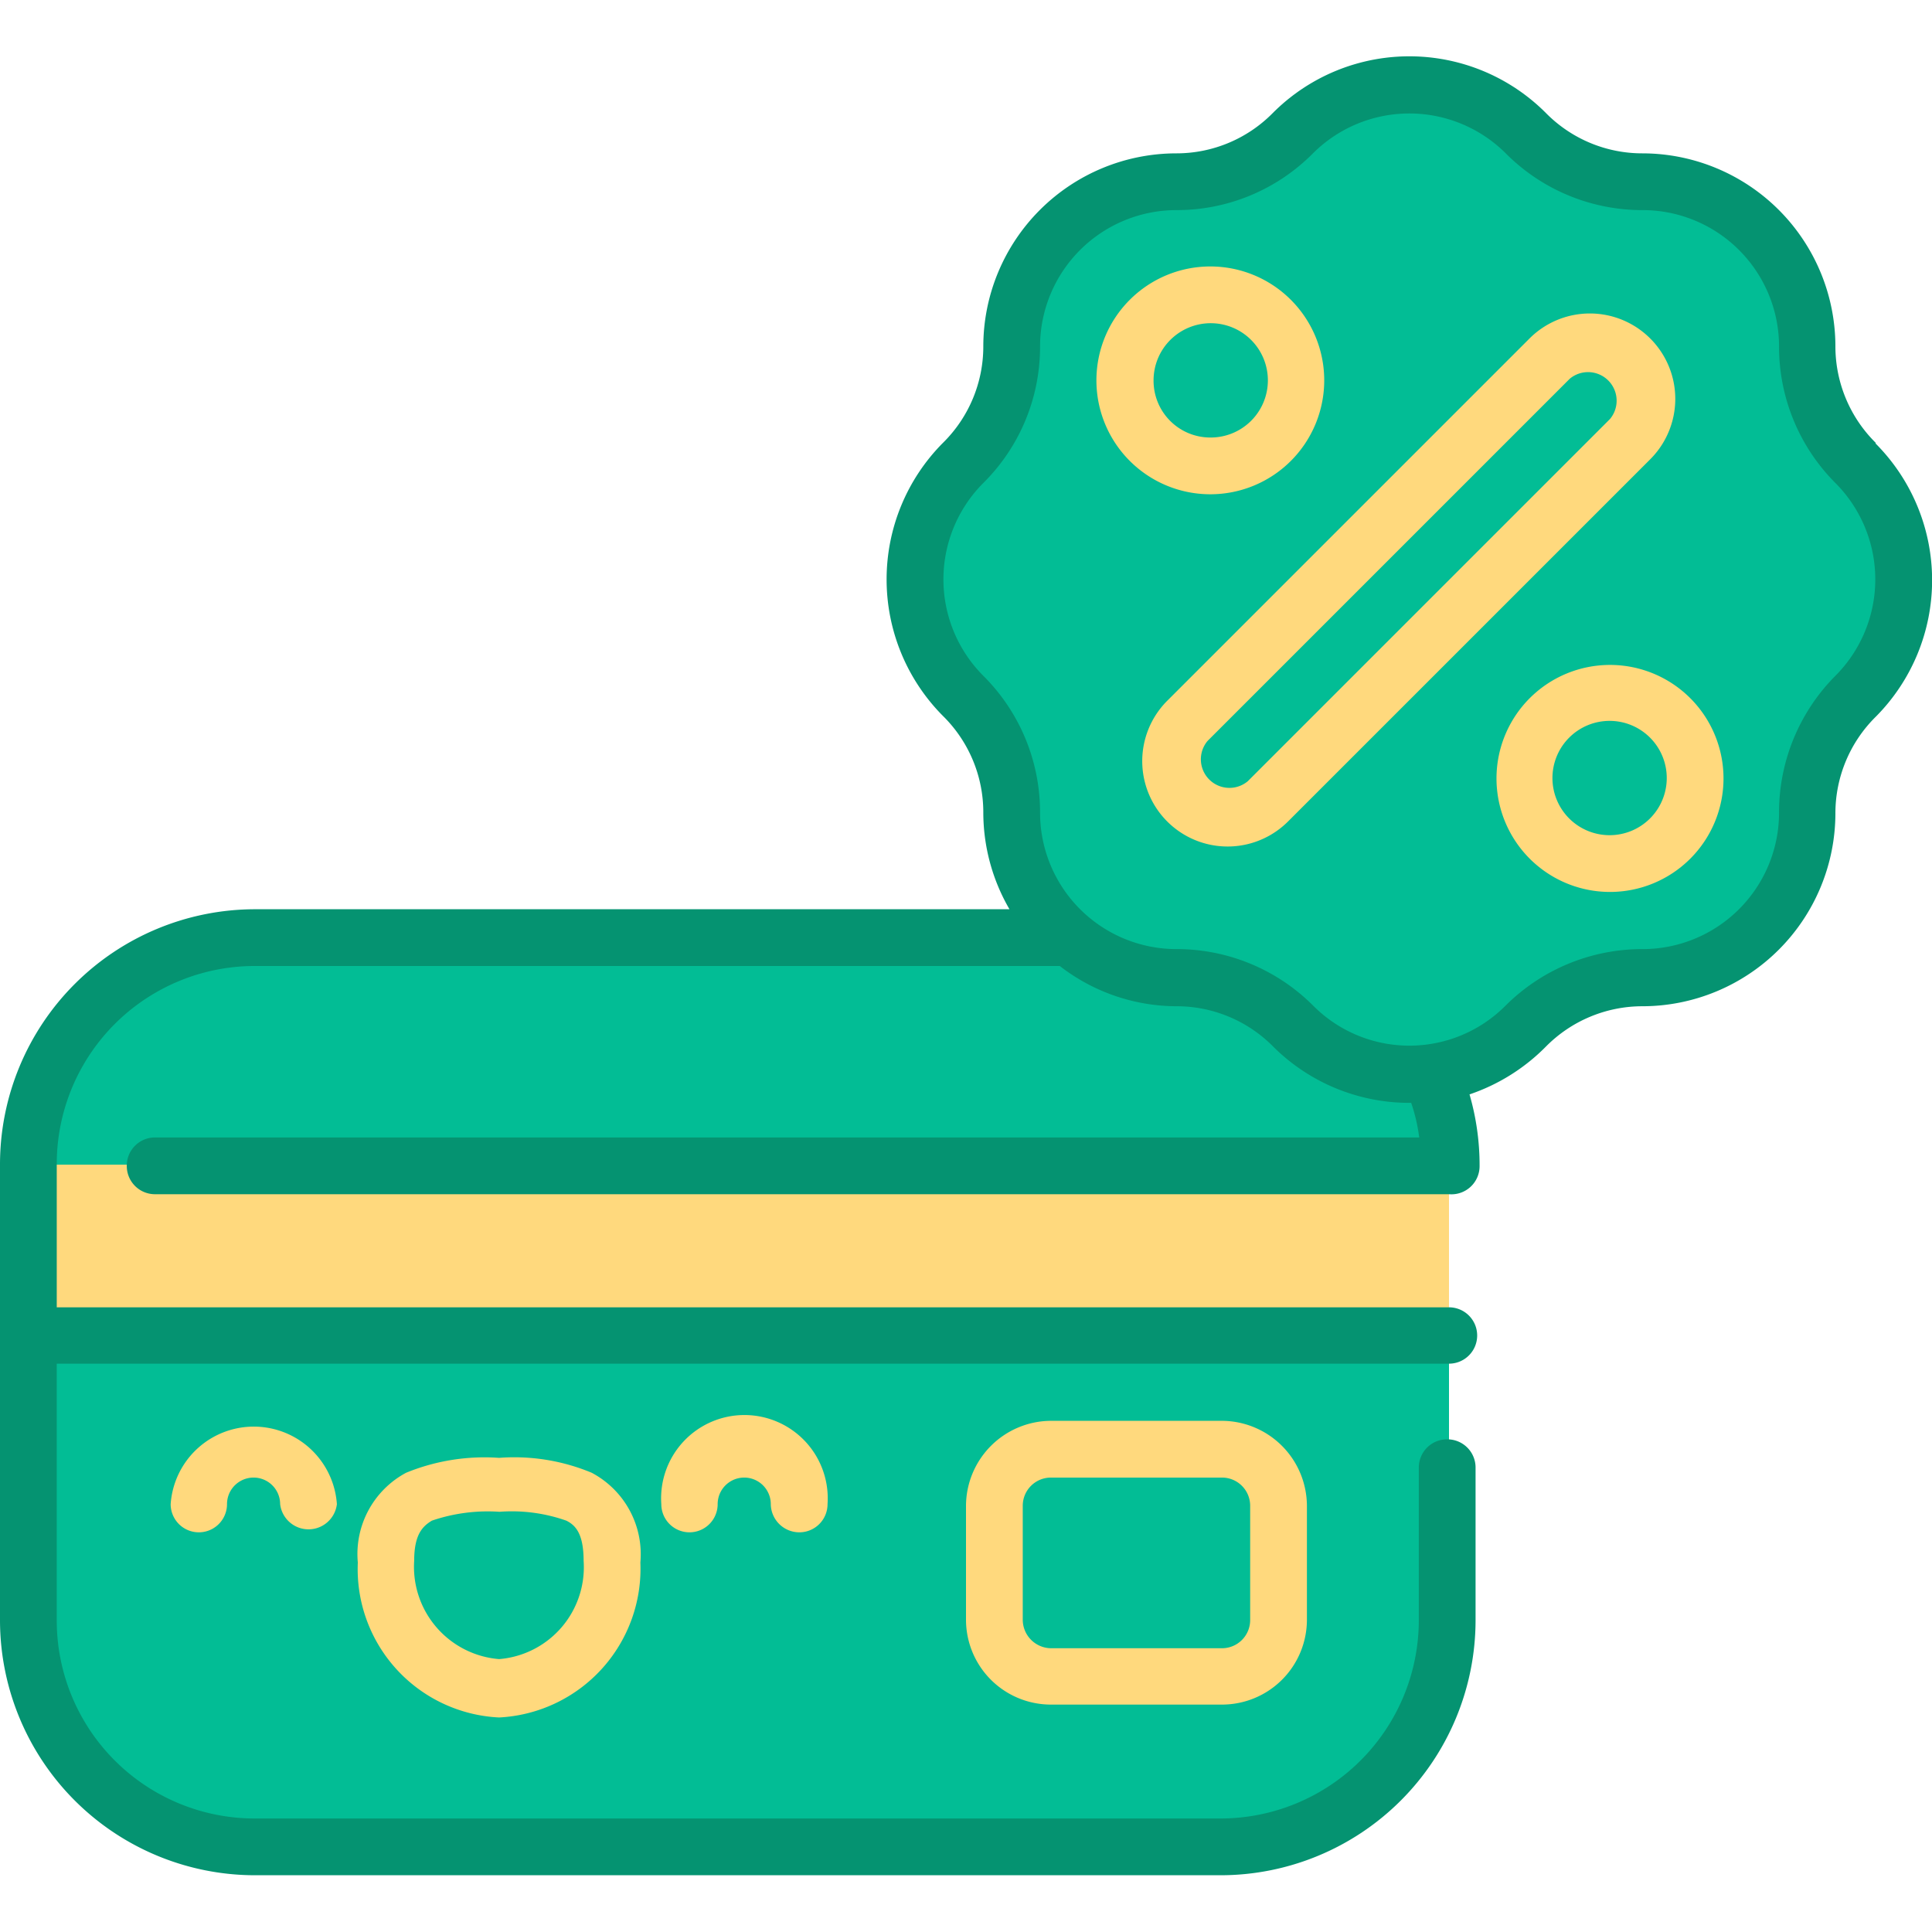
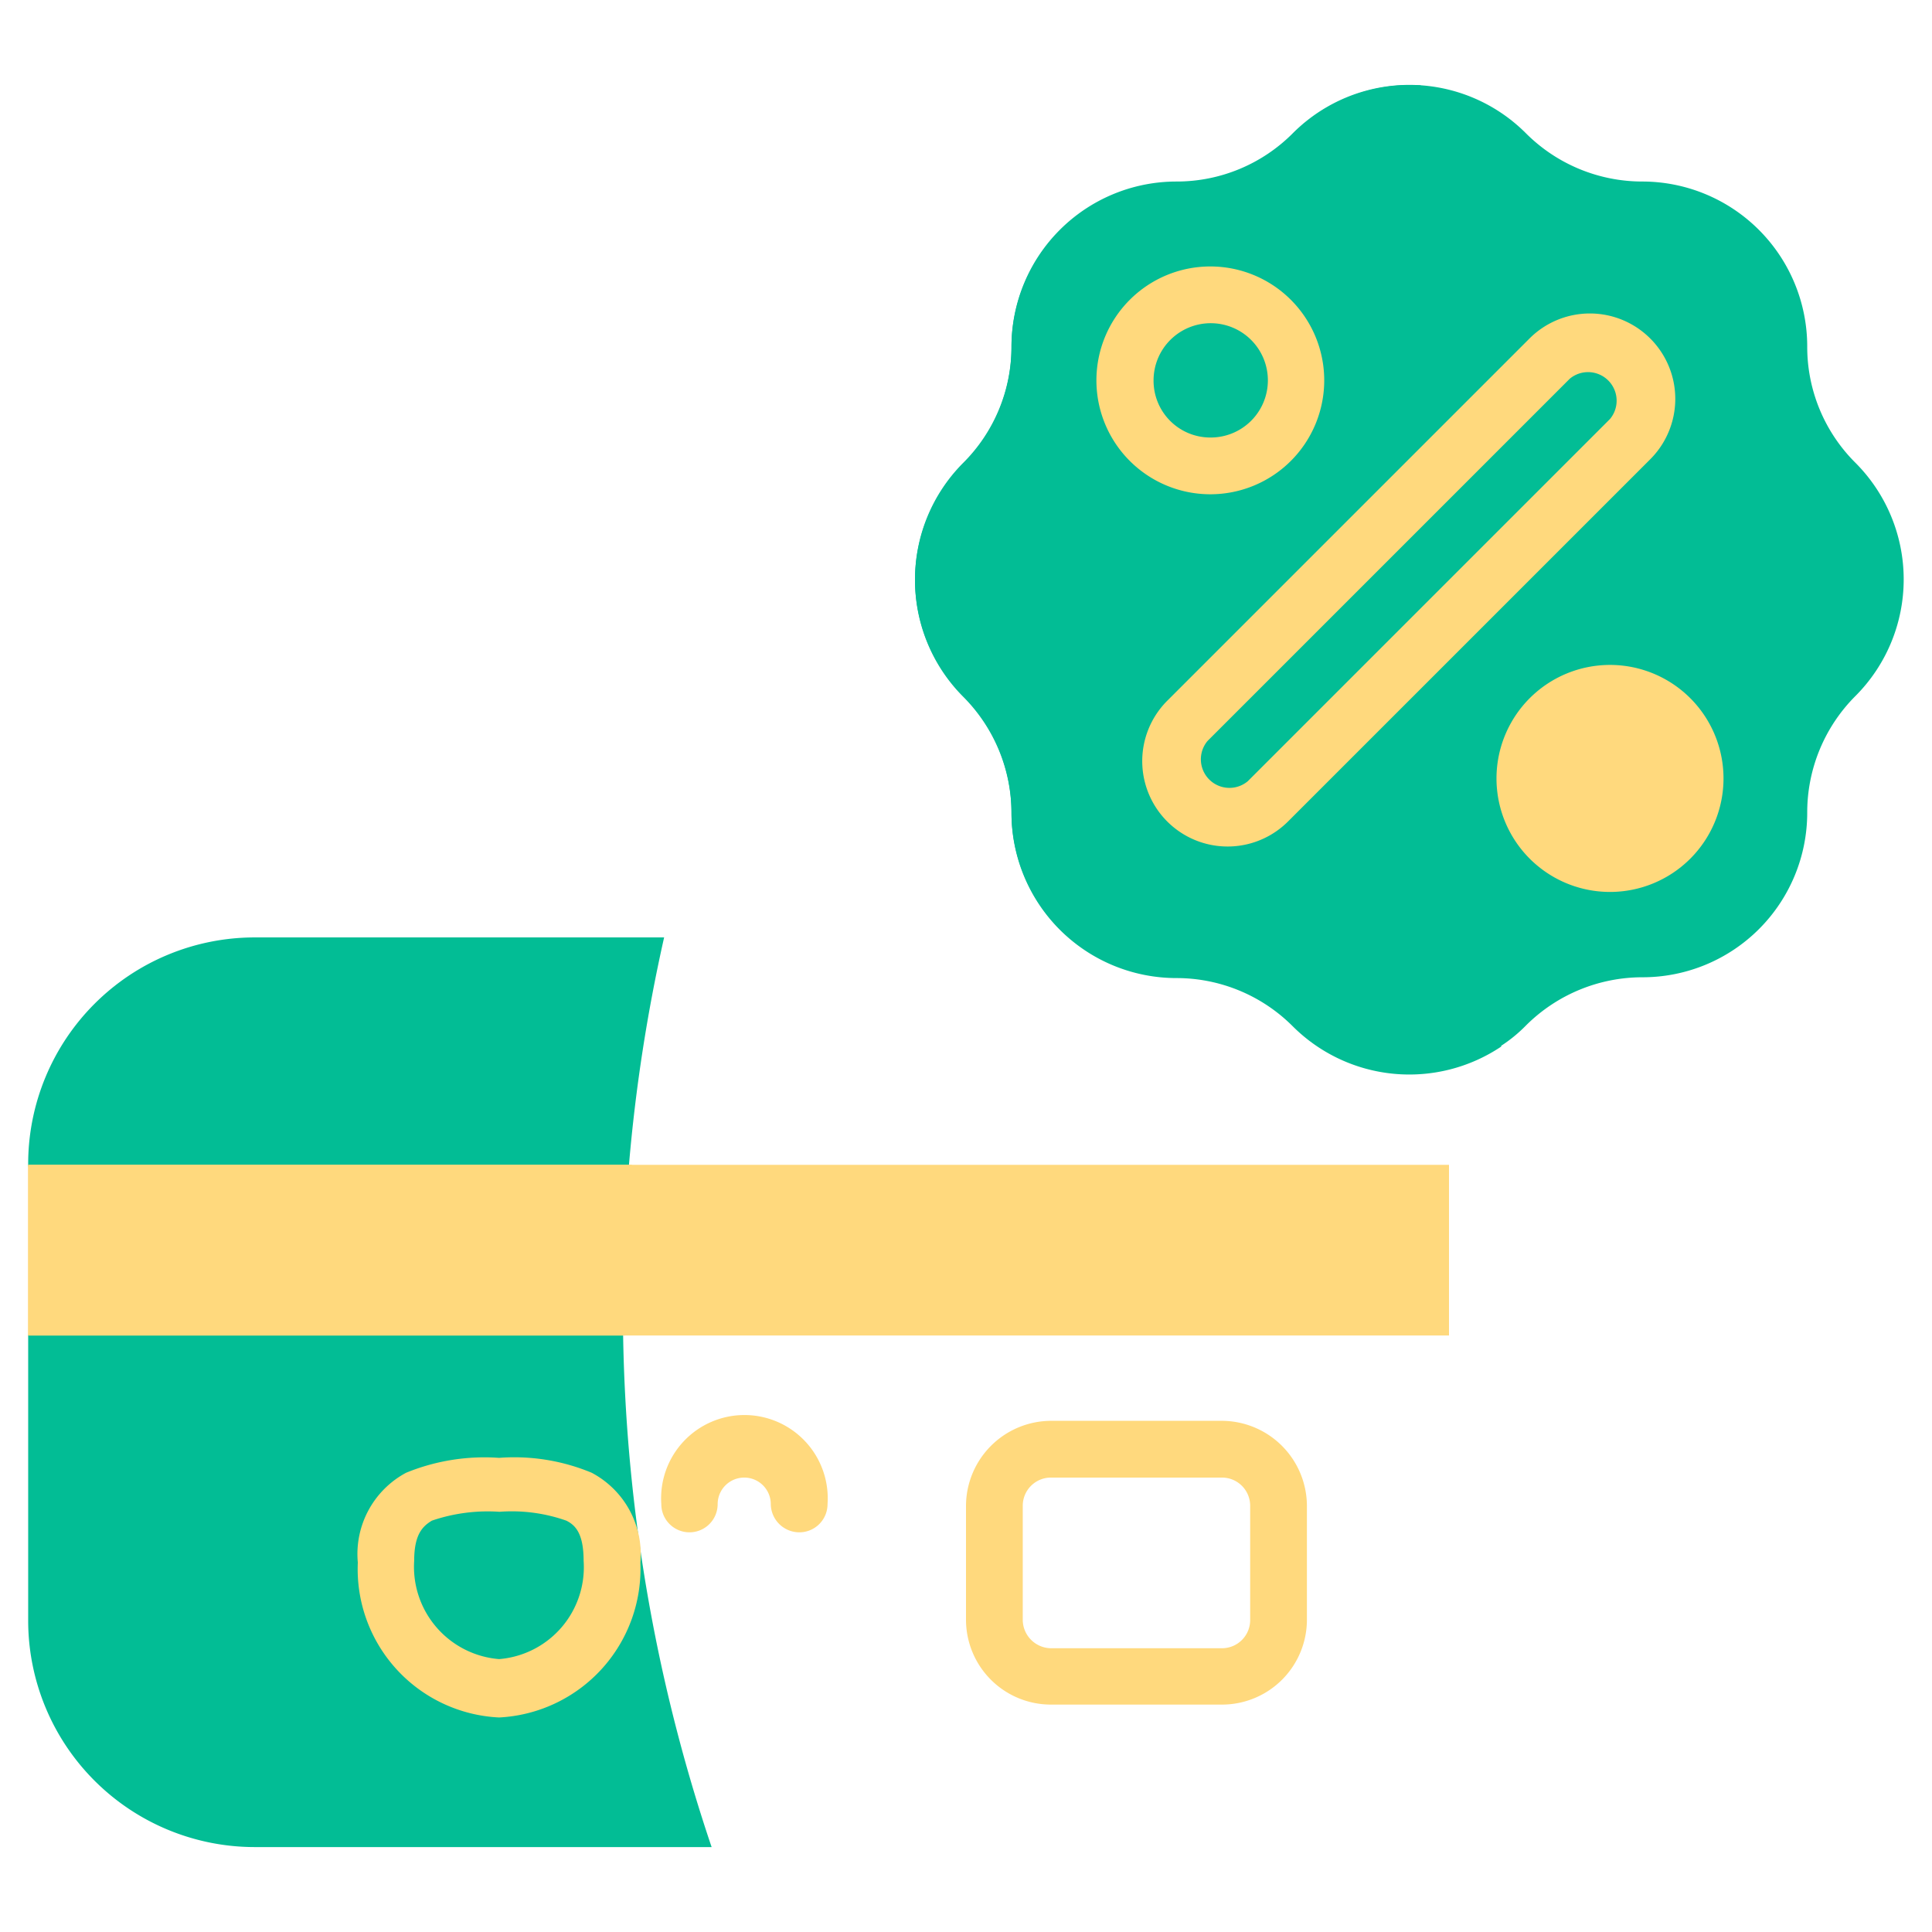
<svg xmlns="http://www.w3.org/2000/svg" viewBox="0 0 48 48">
  <defs>
    <style>.a{fill:#02bd95;}.b{fill:#ffd97d;}.c{fill:#059371;}</style>
  </defs>
-   <path class="a" d="M35.27,31.06,36,33.18v7.08a5.63,5.63,0,0,1-5.62,5.63h-24A5.63,5.63,0,0,1,.7,40.26V33.18l.57-2.12C.66,28.78.7,29,.7,28.92a5.63,5.63,0,0,1,5.63-5.63h24A5.62,5.62,0,0,1,36,28.94Z" />
  <path class="a" d="M17.68,45.89H6.33A5.63,5.63,0,0,1,.7,40.26V33.18l.57-2.12C.66,28.78.7,29,.7,28.92a5.63,5.63,0,0,1,5.63-5.63H16.5A41.83,41.83,0,0,0,17.68,45.89Z" />
  <path class="b" d="M.7,28.94H36v4.24H.7Z" />
  <path class="b" d="M15.49,33.18H.7V28.94h15a39.54,39.54,0,0,0-.17,4.24Z" />
  <path class="a" d="M46.1,17.29a4.09,4.09,0,0,0-1.2,2.9,4.09,4.09,0,0,1-4.09,4.09,4.1,4.1,0,0,0-2.9,1.2,3.61,3.61,0,0,1-.61.5,4.1,4.1,0,0,1-5.18-.5,4.08,4.08,0,0,0-2.89-1.2,4.1,4.1,0,0,1-4.1-4.09,4.1,4.1,0,0,0-1.2-2.9,4.1,4.1,0,0,1,0-5.79,4.08,4.08,0,0,0,1.2-2.89,4.1,4.1,0,0,1,4.1-4.1,4.07,4.07,0,0,0,2.89-1.2,4.09,4.09,0,0,1,5.79,0,4.09,4.09,0,0,0,2.9,1.2,4.1,4.1,0,0,1,4.09,4.1,4.06,4.06,0,0,0,1.2,2.89,4.1,4.1,0,0,1,0,5.79Z" />
  <path class="a" d="M37.3,26a4.1,4.1,0,0,1-5.18-.5,4.08,4.08,0,0,0-2.89-1.2,4.1,4.1,0,0,1-4.1-4.09,4.1,4.1,0,0,0-1.2-2.9,4.1,4.1,0,0,1,0-5.79,4.08,4.08,0,0,0,1.2-2.89,4.1,4.1,0,0,1,4.1-4.1,4.07,4.07,0,0,0,2.89-1.2A4.12,4.12,0,0,1,35.3,2.12,41.29,41.29,0,0,0,37.3,26Z" />
  <path class="a" d="M40.51,10.9l-9,9a1.41,1.41,0,1,1-2-2l9-9a1.41,1.41,0,0,1,2,2Z" />
-   <circle class="a" cx="39.96" cy="19.34" r="2.12" />
  <circle class="a" cx="30.08" cy="9.46" r="2.12" />
-   <path class="a" d="M30.36,41.65H26.11a1.41,1.41,0,0,1-1.4-1.41V37.41A1.41,1.41,0,0,1,26.11,36h4.25a1.41,1.41,0,0,1,1.41,1.41v2.83a1.41,1.41,0,0,1-1.41,1.41Z" />
  <path class="a" d="M15.21,38.82c0-1.74-1.26-1.9-2.81-1.9s-2.81.17-2.81,1.9A3,3,0,0,0,12.4,42a3,3,0,0,0,2.81-3.14Z" />
  <path class="b" d="M41,8.41a2.12,2.12,0,0,0-3,0l-9,9a2.12,2.12,0,0,0,3,3l9-9A2.12,2.12,0,0,0,41,8.41Zm-10,11a.71.71,0,0,1-1-1l9-9a.71.71,0,0,1,1,1Z" />
-   <path class="b" d="M40,16.52a2.82,2.82,0,1,0,2.82,2.82A2.82,2.82,0,0,0,40,16.52Zm0,4.23a1.42,1.42,0,1,1,1.41-1.41A1.42,1.42,0,0,1,40,20.75Z" />
+   <path class="b" d="M40,16.52a2.82,2.82,0,1,0,2.82,2.82A2.82,2.82,0,0,0,40,16.52Zm0,4.23A1.42,1.42,0,0,1,40,20.75Z" />
  <path class="b" d="M32.9,9.45a2.83,2.83,0,1,0-2.83,2.83A2.83,2.83,0,0,0,32.9,9.45Zm-4.24,0a1.42,1.42,0,1,1,1.41,1.42A1.41,1.41,0,0,1,28.66,9.45Z" />
  <path class="b" d="M26.11,35.3A2.12,2.12,0,0,0,24,37.41v2.83a2.11,2.11,0,0,0,2.11,2.11h4.25a2.11,2.11,0,0,0,2.11-2.11V37.41a2.12,2.12,0,0,0-2.11-2.11Zm4.95,2.11v2.83a.7.7,0,0,1-.7.71H26.11a.71.71,0,0,1-.7-.71V37.41a.7.7,0,0,1,.7-.7h4.25a.7.7,0,0,1,.7.7Z" />
-   <path class="c" d="M46.6,11a3.37,3.37,0,0,1-1-2.39,4.8,4.8,0,0,0-4.79-4.8,3.36,3.36,0,0,1-2.4-1,4.79,4.79,0,0,0-6.79,0,3.36,3.36,0,0,1-2.39,1,4.8,4.8,0,0,0-4.8,4.8,3.36,3.36,0,0,1-1,2.39,4.81,4.81,0,0,0,0,6.79,3.36,3.36,0,0,1,1,2.4,4.79,4.79,0,0,0,.65,2.4H6.33A6.34,6.34,0,0,0,0,28.92V40.26a6.34,6.34,0,0,0,6.33,6.33h24a6.34,6.34,0,0,0,6.33-6.33v-3.8a.7.7,0,0,0-.71-.7.7.7,0,0,0-.7.7v3.8a4.93,4.93,0,0,1-4.92,4.92h-24a4.92,4.92,0,0,1-4.92-4.92V33.88H36a.7.7,0,1,0,0-1.4H1.41V28.92A4.92,4.92,0,0,1,6.33,24h20a4.75,4.75,0,0,0,2.91,1,3.37,3.37,0,0,1,2.39,1,4.79,4.79,0,0,0,3.43,1.4,4.29,4.29,0,0,1,.2.86H3.85a.7.7,0,0,0-.7.7.7.7,0,0,0,.7.71H36a.7.7,0,0,0,.76-.7,6.33,6.33,0,0,0-.25-1.78A4.85,4.85,0,0,0,38.41,26a3.37,3.37,0,0,1,2.4-1,4.8,4.8,0,0,0,4.79-4.79,3.37,3.37,0,0,1,1-2.4,4.81,4.81,0,0,0,0-6.79Zm-1,5.79a4.81,4.81,0,0,0-1.4,3.4,3.39,3.39,0,0,1-3.39,3.39,4.81,4.81,0,0,0-3.4,1.4,3.37,3.37,0,0,1-4.79,0,4.79,4.79,0,0,0-3.39-1.4,3.39,3.39,0,0,1-3.39-3.39,4.78,4.78,0,0,0-1.41-3.4,3.39,3.39,0,0,1,0-4.79,4.76,4.76,0,0,0,1.41-3.39,3.39,3.39,0,0,1,3.39-3.39,4.76,4.76,0,0,0,3.39-1.41,3.39,3.39,0,0,1,4.79,0,4.78,4.78,0,0,0,3.4,1.41A3.39,3.39,0,0,1,44.2,8.61,4.79,4.79,0,0,0,45.6,12,3.39,3.39,0,0,1,45.6,16.79Z" />
  <path class="b" d="M12.4,36.22a5.14,5.14,0,0,0-2.31.37,2.29,2.29,0,0,0-1.2,2.23,3.69,3.69,0,0,0,3.51,3.85,3.7,3.7,0,0,0,3.51-3.85,2.29,2.29,0,0,0-1.21-2.23,5,5,0,0,0-2.3-.37Zm0,5a2.3,2.3,0,0,1-2.11-2.44c0-.66.21-.86.44-1a4.3,4.3,0,0,1,1.68-.22,4.07,4.07,0,0,1,1.66.22c.22.11.43.31.43,1a2.29,2.29,0,0,1-2.1,2.44Z" />
-   <path class="b" d="M4.24,37.37a.7.7,0,1,0,1.4,0,.66.66,0,1,1,1.32,0,.71.71,0,0,0,1.41,0,2.07,2.07,0,0,0-4.13,0Z" />
  <path class="b" d="M16.43,37.37a.7.7,0,1,0,1.4,0,.66.66,0,1,1,1.32,0,.71.71,0,0,0,.71.7.7.7,0,0,0,.7-.7,2.07,2.07,0,1,0-4.13,0Z" />
</svg>